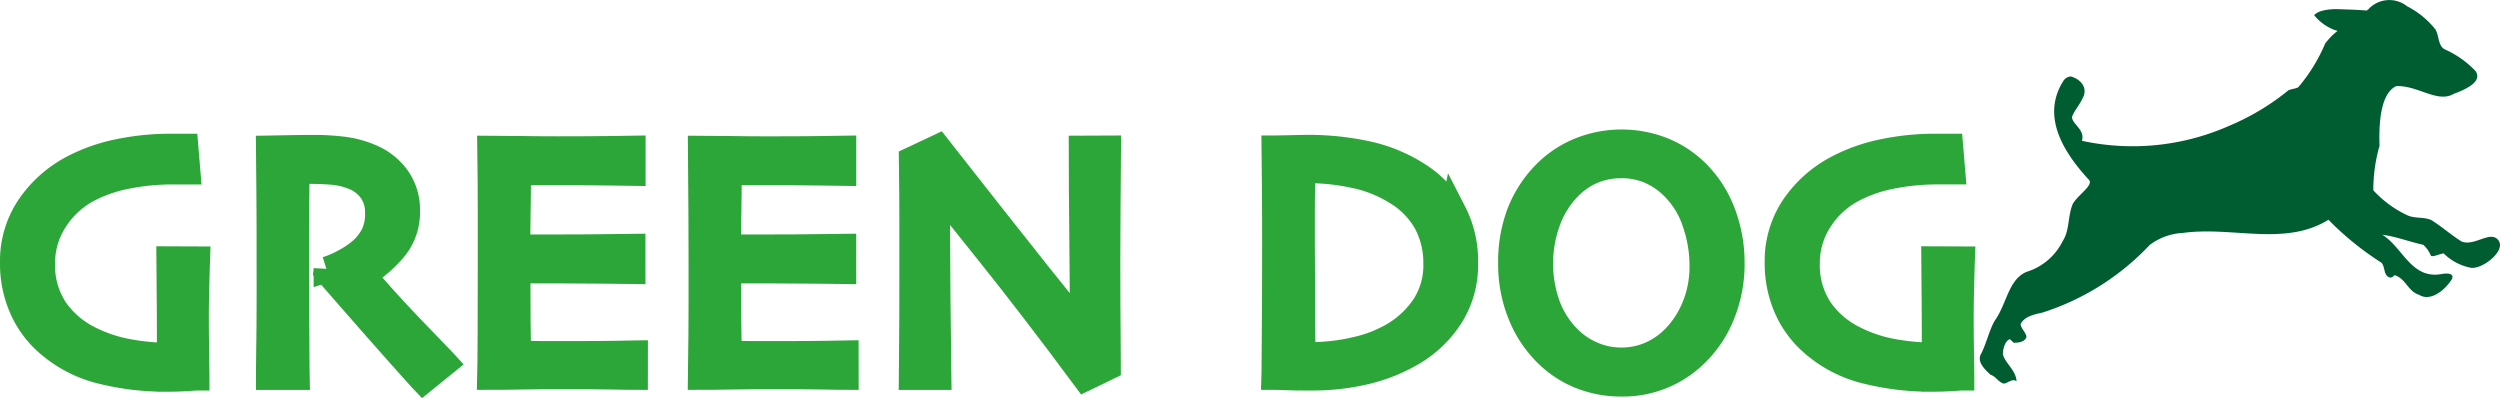
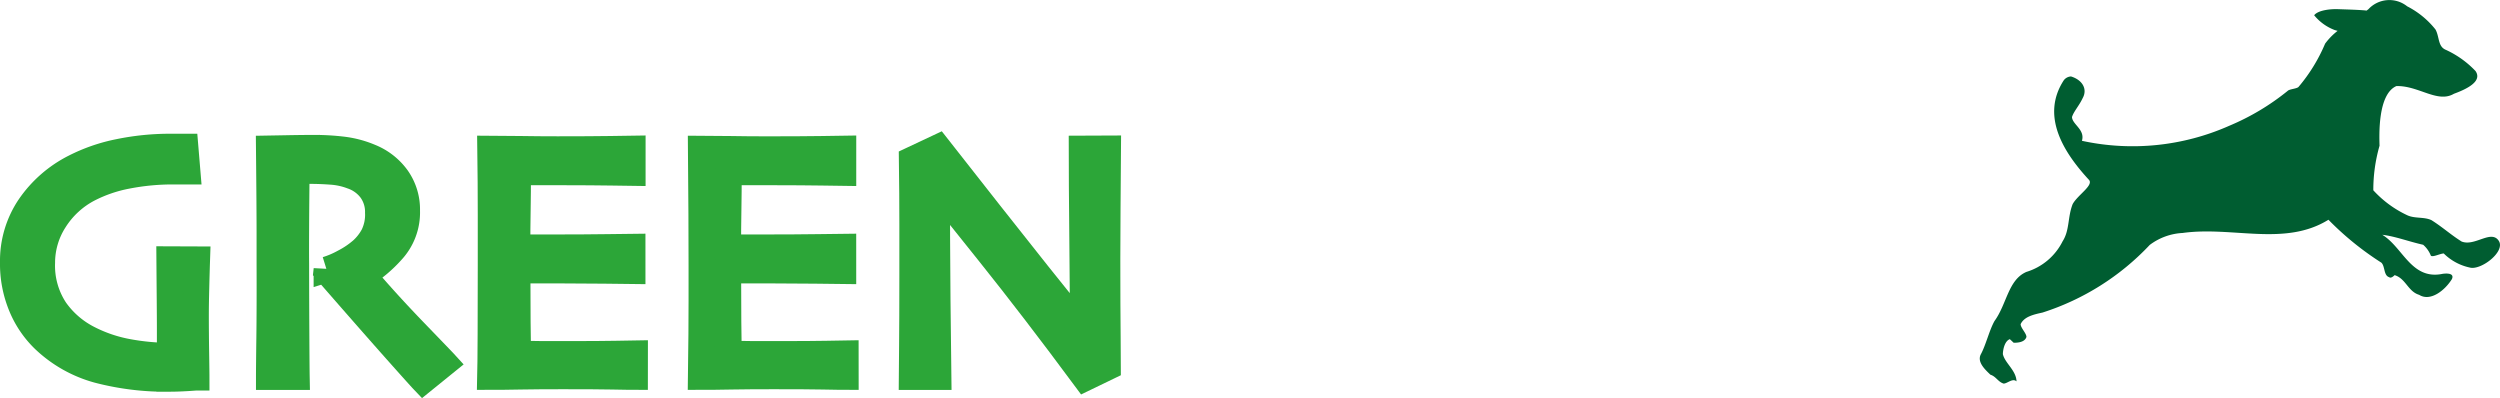
<svg xmlns="http://www.w3.org/2000/svg" width="91.688" height="14.601" viewBox="0 0 91.688 14.601">
  <g id="green_dog" transform="translate(-7108.525 1346)">
    <g id="a_logo_GREEN_DOG" data-name="a/logo/GREEN_DOG" transform="translate(7109 -1346)">
      <path id="パス_19" data-name="パス 19" d="M639.379,57.045c-.01.3-.02.652-.03,1.055s-.015.736-.015,1q0,.632.012,1.412c.008.52.011.808.011.867-.037,0-.162.012-.374.024s-.417.02-.617.02a9.784,9.784,0,0,1-2.616-.315A4.639,4.639,0,0,1,633.776,60a3.621,3.621,0,0,1-.832-1.208,4.059,4.059,0,0,1-.319-1.644,3.558,3.558,0,0,1,.6-2.03,4.41,4.41,0,0,1,1.656-1.452,6.275,6.275,0,0,1,1.63-.564,9.273,9.273,0,0,1,1.906-.19h.532l.076.91h-.481a8.7,8.7,0,0,0-1.748.163,5.2,5.2,0,0,0-1.383.473,3.254,3.254,0,0,0-1.26,1.156,2.872,2.872,0,0,0-.458,1.552,2.936,2.936,0,0,0,.478,1.723,3.332,3.332,0,0,0,1.234,1.064,5.211,5.211,0,0,0,1.426.483,8.438,8.438,0,0,0,1.546.144V59.6c0-.582-.01-1.436-.018-2.559Z" transform="translate(-632.625 -47.532)" fill="#2ca638" stroke="#2ca638" stroke-width="0.95" />
      <path id="パス_20" data-name="パス 20" d="M727.35,61.239l-.794.643q-.137-.144-.973-1.083t-2.575-2.933l.006-.055a3.326,3.326,0,0,0,.638-.272,3.266,3.266,0,0,0,.668-.453,2.021,2.021,0,0,0,.407-.524,1.722,1.722,0,0,0,.173-.837,1.365,1.365,0,0,0-.253-.827,1.463,1.463,0,0,0-.7-.508,2.616,2.616,0,0,0-.765-.166c-.268-.019-.514-.029-.744-.029h-.521q-.014,1.19-.018,2.1t0,1.283q0,.858.007,2.329t.014,1.846H720.9q0-.375.014-1.454t.008-2.687V56.451q0-.851-.022-3.079l.625-.011q.563-.011,1.039-.012a8.783,8.783,0,0,1,1.057.063,3.722,3.722,0,0,1,1,.269,2.255,2.255,0,0,1,.982.771,2.009,2.009,0,0,1,.363,1.2,2.08,2.08,0,0,1-.55,1.477,4.824,4.824,0,0,1-1.039.878v.031q.851,1,1.876,2.061T727.35,61.239Z" transform="translate(-711.512 -47.926)" fill="#2ca638" stroke="#2ca638" stroke-width="0.95" />
      <path id="パス_21" data-name="パス 21" d="M802.508,61.982c-.037,0-.319,0-.83-.012s-1.155-.011-1.914-.011q-.792,0-1.451.011c-.439.009-.81.012-1.114.012q.009-.364.015-1.576t.005-2.5V56.028q0-1.168-.017-2.418.442,0,1.106.012c.441.007.9.011,1.368.011q1.19,0,1.938-.011l.81-.012V54.5l-.782-.011q-.721-.011-1.792-.012H798.22q0,.711-.012,1.419t-.011,1.337h1.345q1.1,0,1.958-.012l.919-.011V58.1l-1.027-.012q-.979-.01-1.788-.011H798.2q0,1.184.007,1.879t.015,1.17c.245.007.542.014.891.017s.725,0,1.128,0q.928,0,1.561-.011l.707-.012Z" transform="translate(-779.697 -48.159)" fill="#2ca638" stroke="#2ca638" stroke-width="0.95" />
      <path id="パス_22" data-name="パス 22" d="M875.18,61.982c-.037,0-.314,0-.83-.012s-1.155-.011-1.914-.011q-.793,0-1.451.011c-.439.009-.81.012-1.113.012q.007-.364.015-1.576t.005-2.5q0-.709-.005-1.877t-.017-2.418q.441,0,1.106.012t1.368.011q1.19,0,1.938-.011l.81-.012V54.5l-.782-.011q-.721-.011-1.792-.012h-1.626q0,.711-.012,1.419t-.011,1.337h1.345q1.1,0,1.958-.012l.919-.011V58.1l-1.027-.012q-.977-.01-1.788-.011H870.87q0,1.184.007,1.879t.015,1.17c.245.007.541.014.891.017s.725,0,1.128,0q.928,0,1.561-.011l.707-.012Z" transform="translate(-844.639 -48.159)" fill="#2ca638" stroke="#2ca638" stroke-width="0.95" />
      <path id="パス_23" data-name="パス 23" d="M949.723,53.22q-.01.984-.015,2.248T949.7,57.29q0,1.78.012,2.828t.011,1.118l-.84.406Q947,59.1,945.358,57.049l-1.893-2.366-.013.006q0,1.67.02,4.1T943.5,61.6h-.977c0-.106.007-.474.013-1.111s.01-1.525.01-2.659V56.02q0-1.126-.017-2.39l.957-.45q.112.144,1.914,2.433t3.389,4.254l.013-.006q0-.965-.022-3.249t-.022-3.388Z" transform="translate(-909.562 -47.774)" fill="#2ca638" stroke="#2ca638" stroke-width="0.95" />
-       <path id="パス_24" data-name="パス 24" d="M1073.2,59.141a3.511,3.511,0,0,1-1.145,1.078,4.8,4.8,0,0,1-1.383.532,7.137,7.137,0,0,1-1.63.19h-.319q-.012-1.793-.016-2.806t-.006-1.288V55.807q0-.652.018-1.643h.325a7.892,7.892,0,0,1,1.561.177,4.66,4.66,0,0,1,1.567.62,3.034,3.034,0,0,1,1.107,1.141,3.122,3.122,0,0,1,.351,1.479A2.748,2.748,0,0,1,1073.2,59.141Zm1.058-3.436a3.854,3.854,0,0,0-1.355-1.4,5.679,5.679,0,0,0-1.789-.732,10.257,10.257,0,0,0-2.3-.232l-.547.012c-.339.007-.532.011-.571.011q.017,1.5.02,2.552t0,1.718q0,1.261-.011,2.67t-.012,1.44c.03,0,.183,0,.463.012s.564.011.851.011a8.507,8.507,0,0,0,2.069-.232,6.221,6.221,0,0,0,1.671-.674,4.167,4.167,0,0,0,1.4-1.338,3.472,3.472,0,0,0,.54-1.932A3.881,3.881,0,0,0,1074.259,55.7Z" transform="translate(-1021.429 -47.92)" fill="#2ca638" stroke="#2ca638" stroke-width="0.95" />
-       <path id="パス_25" data-name="パス 25" d="M1155.955,57.536a3.474,3.474,0,0,1-.768,1.145,2.8,2.8,0,0,1-.877.585,2.643,2.643,0,0,1-1.039.2,2.6,2.6,0,0,1-1.042-.213,2.757,2.757,0,0,1-.843-.553,3.369,3.369,0,0,1-.8-1.206,4.546,4.546,0,0,1-.005-3.149,3.417,3.417,0,0,1,.776-1.237,2.747,2.747,0,0,1,.877-.6,2.679,2.679,0,0,1,1.045-.2,2.612,2.612,0,0,1,1.039.2,2.793,2.793,0,0,1,.84.563,3.282,3.282,0,0,1,.827,1.324,4.852,4.852,0,0,1,.271,1.6,3.876,3.876,0,0,1-.3,1.543Zm1.051-3.45a4.159,4.159,0,0,0-.926-1.472,3.759,3.759,0,0,0-1.242-.841,4.1,4.1,0,0,0-3.139.019,3.763,3.763,0,0,0-1.291.909,4.244,4.244,0,0,0-.877,1.422,5.008,5.008,0,0,0-.293,1.754,4.9,4.9,0,0,0,.371,1.946,4.215,4.215,0,0,0,.977,1.435,3.7,3.7,0,0,0,1.236.79,4,4,0,0,0,1.46.266,3.789,3.789,0,0,0,2.8-1.17,4.14,4.14,0,0,0,.9-1.4,4.87,4.87,0,0,0,.344-1.861A5.119,5.119,0,0,0,1157.006,54.086Z" transform="translate(-1094.293 -46.246)" fill="#2ca638" stroke="#2ca638" stroke-width="0.95" />
-       <path id="パス_26" data-name="パス 26" d="M1247.927,57.045c-.011.3-.02.652-.03,1.055s-.015.736-.015,1q0,.632.012,1.412c.007.52.011.808.011.867-.037,0-.163.012-.374.024s-.418.02-.617.02a9.783,9.783,0,0,1-2.621-.319,4.639,4.639,0,0,1-1.974-1.109,3.643,3.643,0,0,1-.833-1.208,4.078,4.078,0,0,1-.319-1.644,3.558,3.558,0,0,1,.6-2.03,4.407,4.407,0,0,1,1.661-1.448,6.294,6.294,0,0,1,1.631-.564,9.273,9.273,0,0,1,1.906-.19h.532l.076.91h-.481a8.691,8.691,0,0,0-1.748.163,5.189,5.189,0,0,0-1.383.473,3.247,3.247,0,0,0-1.263,1.153,2.87,2.87,0,0,0-.458,1.552,2.936,2.936,0,0,0,.477,1.723,3.324,3.324,0,0,0,1.234,1.064,5.2,5.2,0,0,0,1.426.483,8.436,8.436,0,0,0,1.552.14V59.6c0-.582-.01-1.436-.018-2.559Z" transform="translate(-1176.447 -47.532)" fill="#2ca638" stroke="#2ca638" stroke-width="0.95" />
      <path id="パス_27" data-name="パス 27" d="M1329.86,11.171c-.282-.4-.875.228-1.355.037-.414-.261-.691-.523-1.106-.784-.274-.128-.612-.051-.887-.18a3.959,3.959,0,0,1-1.245-.915,5.856,5.856,0,0,1,.228-1.634c-.012-.407-.063-1.892.618-2.188.814-.022,1.509.638,2.11.282.4-.147,1.072-.437.79-.836a3.516,3.516,0,0,0-1.106-.784c-.274-.128-.213-.468-.359-.736a3.154,3.154,0,0,0-1.039-.851,1.046,1.046,0,0,0-1.422.106l-.066.05-.087-.009c-.319-.024-.638-.031-.963-.043-.24-.009-.717.026-.874.223a1.785,1.785,0,0,0,.754.543l.106.03a2.365,2.365,0,0,0-.458.469,6.145,6.145,0,0,1-.974,1.586c-.065.07-.336.078-.4.147a8.779,8.779,0,0,1-2.135,1.276,8.752,8.752,0,0,1-5.41.554c.124-.411-.355-.6-.364-.872.063-.205.261-.414.389-.688.194-.345-.019-.677-.425-.8a.349.349,0,0,0-.267.143c-.851,1.311,0,2.645.914,3.637.213.2-.393.553-.586.9-.19.48-.106.957-.37,1.367a2.2,2.2,0,0,1-1.326,1.121c-.67.289-.714,1.17-1.17,1.8-.195.345-.319.89-.509,1.235-.128.274.151.539.359.736.205.063.278.264.484.325.135,0,.333-.213.472-.08-.012-.407-.425-.667-.5-1,0-.135.054-.475.255-.549,0,0,.071.065.141.132.135,0,.406-.012.468-.213,0-.135-.213-.333-.213-.469.129-.274.466-.352.8-.425a9.277,9.277,0,0,0,3.935-2.481,2.19,2.19,0,0,1,1.209-.439c1.824-.254,3.745.508,5.345-.485a10.919,10.919,0,0,0,1.941,1.574c.139.132.081.473.286.532.07.065.2-.074.2-.074.411.124.49.6.9.722.414.259.944-.162,1.2-.575.128-.274-.344-.194-.344-.194-1.145.234-1.451-.978-2.209-1.433.477.055.957.245,1.5.366a1.027,1.027,0,0,1,.282.4c.07.067.337-.077.473-.081a1.932,1.932,0,0,0,.957.517C1329.213,12.274,1330.143,11.566,1329.86,11.171Z" transform="translate(-1238.7 -2.35)" fill="#005d31" />
    </g>
  </g>
</svg>